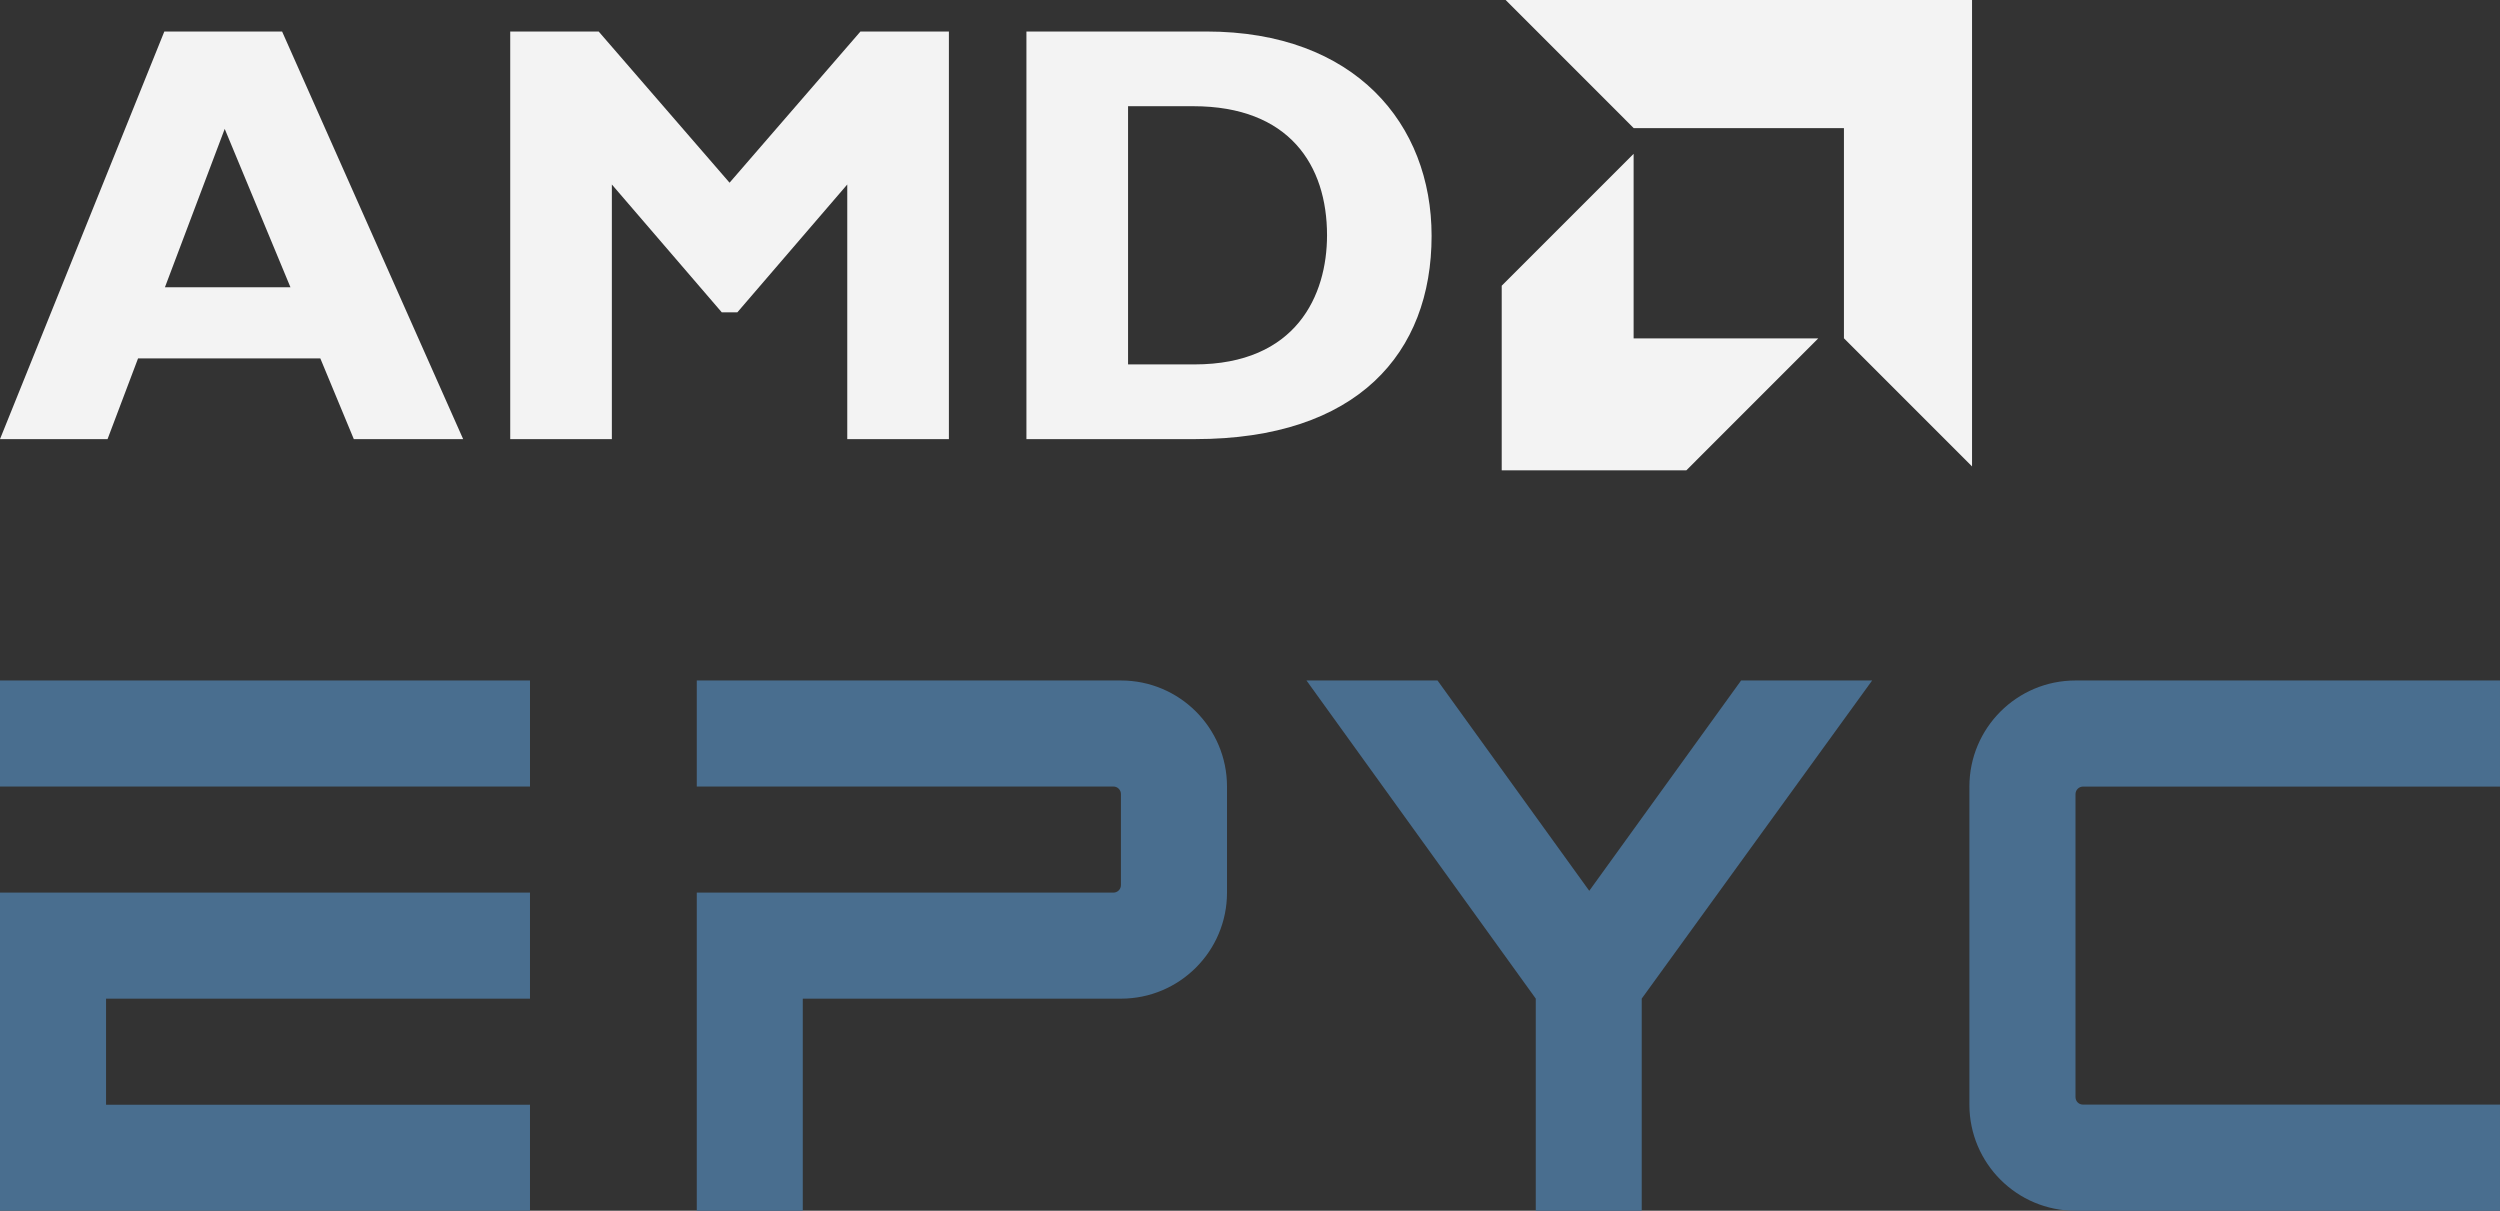
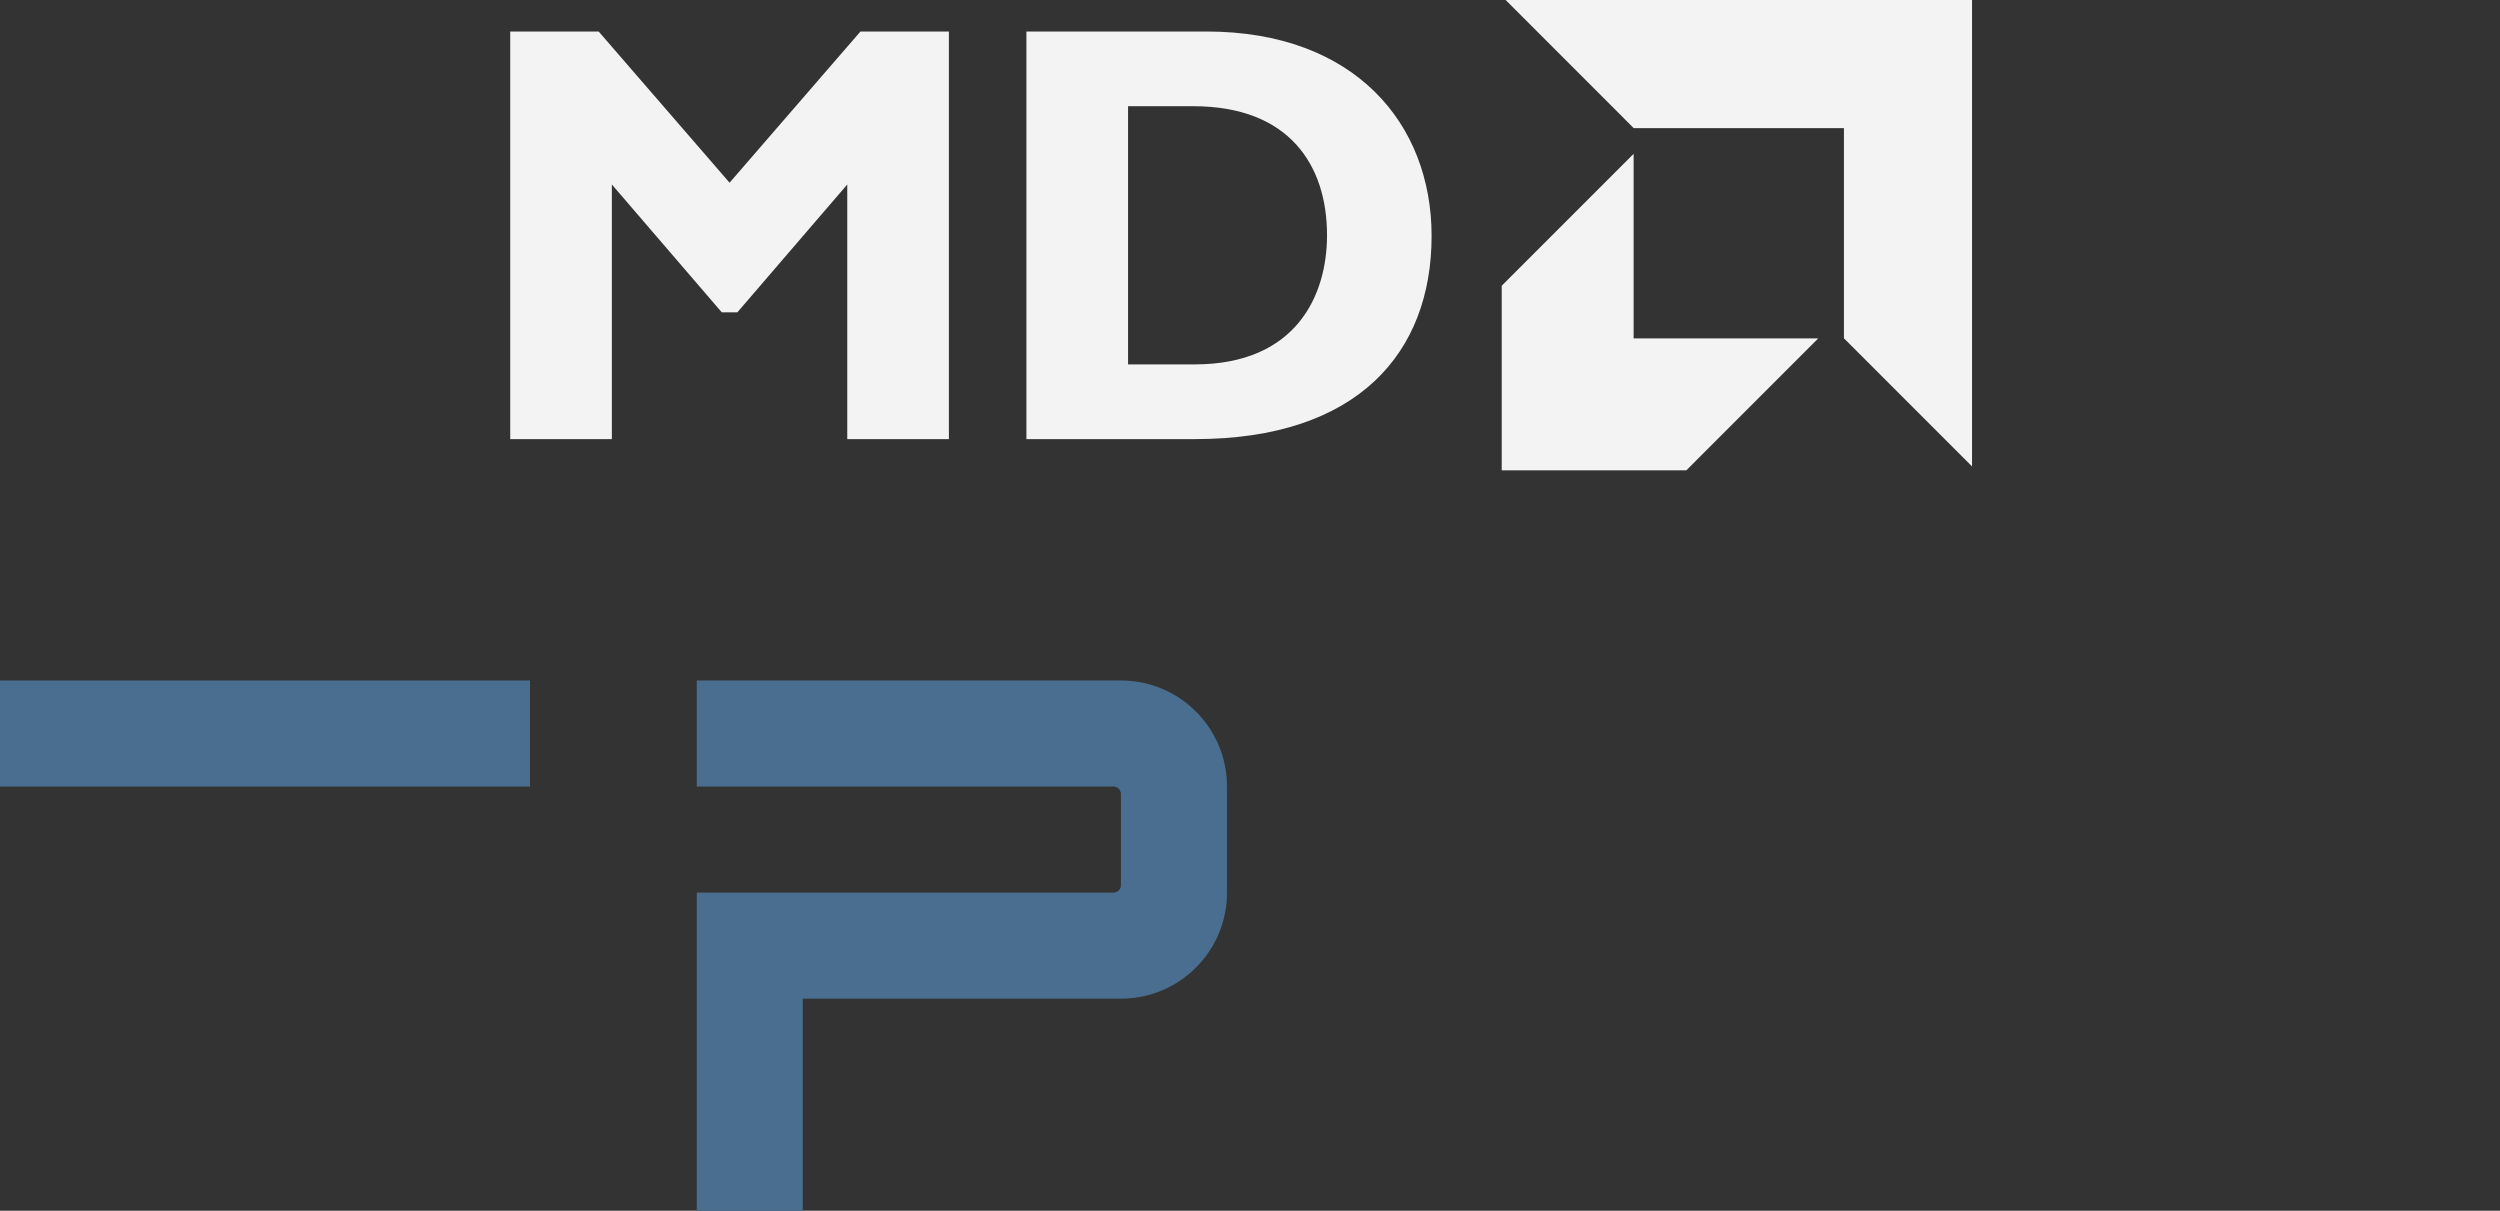
<svg xmlns="http://www.w3.org/2000/svg" xmlns:ns1="http://sodipodi.sourceforge.net/DTD/sodipodi-0.dtd" xmlns:ns2="http://www.inkscape.org/namespaces/inkscape" width="196.22pt" height="95.03pt" viewBox="0 0 196.22 95.03" version="1.2" id="svg45" ns1:docname="1730404_B_AMD_EPYC_LOCKUP_BLK_print.svg" ns2:version="0.92.3 (2405546, 2018-03-11)">
  <rect x="0" y="0" width="196.22" height="95.03" fill="#333333" stroke="none" />
  <defs id="defs14">
    <clipPath id="clip1">
      <path d="M 0 70 L 42 70 L 42 95.031 L 0 95.031 Z M 0 70 " id="path2" />
    </clipPath>
    <clipPath id="clip2">
-       <path d="M 102 53 L 147 53 L 147 95.031 L 102 95.031 Z M 102 53 " id="path5" />
-     </clipPath>
+       </clipPath>
    <clipPath id="clip3">
      <path d="M 154 53 L 196.219 53 L 196.219 95.031 L 154 95.031 Z M 154 53 " id="path8" />
    </clipPath>
    <clipPath id="clip4">
      <path d="M 54 53 L 97 53 L 97 95.031 L 54 95.031 Z M 54 53 " id="path11" />
    </clipPath>
  </defs>
  <g id="surface505">
-     <path style=" stroke:none;fill-rule:nonzero;fill:#f3f3f3;fill-opacity:1;" d="M 17.637 10.117 L 12.945 22.547 L 22.797 22.547 Z M 36.352 34.465 L 27.77 34.465 L 25.141 28.129 L 10.836 28.129 L 8.441 34.465 L 0 34.465 L 12.898 2.473 L 22.141 2.473 L 36.352 34.465 " id="path16" />
    <path style=" stroke:none;fill-rule:nonzero;fill:#f3f3f3;fill-opacity:1;" d="M 67.535 2.473 L 74.477 2.473 L 74.477 34.465 L 66.5 34.465 L 66.5 14.48 L 57.871 24.516 L 56.652 24.516 L 48.023 14.48 L 48.023 34.465 L 40.047 34.465 L 40.047 2.473 L 46.988 2.473 L 57.262 14.34 L 67.535 2.473 " id="path18" />
    <path style=" stroke:none;fill-rule:nonzero;fill:#f3f3f3;fill-opacity:1;" d="M 88.539 28.602 L 93.746 28.602 C 101.766 28.602 104.156 23.156 104.156 18.465 C 104.156 12.977 101.203 8.336 93.652 8.336 L 88.539 8.336 Z M 94.684 2.473 C 106.363 2.473 112.363 9.742 112.363 18.512 C 112.363 27.707 106.551 34.465 93.793 34.465 L 80.562 34.465 L 80.562 2.473 L 94.684 2.473 " id="path20" />
    <path style=" stroke:none;fill-rule:nonzero;fill:#f3f3f3;fill-opacity:1;" d="M 144.727 10.059 L 128.23 10.059 L 118.176 0 L 154.781 0 L 154.781 36.609 L 144.727 26.551 L 144.727 10.059 " id="path22" />
    <path style=" stroke:none;fill-rule:nonzero;fill:#f3f3f3;fill-opacity:1;" d="M 128.219 26.562 L 128.219 12.074 L 117.867 22.426 L 117.867 36.918 L 132.355 36.918 L 142.707 26.562 L 128.219 26.562 " id="path24" />
    <path style=" stroke:none;fill-rule:nonzero;fill:#496e8f;fill-opacity:1;" d="M 0 53.41 L 0 61.734 L 41.598 61.734 L 41.598 53.41 L 0 53.41 " id="path26" />
    <g clip-path="url(#clip1)" clip-rule="nonzero" id="g30">
-       <path style=" stroke:none;fill-rule:nonzero;fill:#496e8f;fill-opacity:1;" d="M 0 70.059 L 0 95.031 L 41.598 95.031 L 41.598 86.707 L 8.324 86.707 L 8.324 78.383 L 41.598 78.383 L 41.598 70.059 L 0 70.059 " id="path28" />
-     </g>
+       </g>
    <g clip-path="url(#clip2)" clip-rule="nonzero" id="g34">
      <path style=" stroke:none;fill-rule:nonzero;fill:#496e8f;fill-opacity:1;" d="M 124.738 69.918 L 112.828 53.41 L 102.543 53.41 L 120.539 78.379 L 120.539 95.031 L 128.855 95.031 L 128.855 78.379 L 146.941 53.41 L 136.656 53.41 L 124.738 69.918 " id="path32" />
    </g>
    <g clip-path="url(#clip3)" clip-rule="nonzero" id="g38">
-       <path style=" stroke:none;fill-rule:nonzero;fill:#496e8f;fill-opacity:1;" d="M 154.574 86.699 C 154.574 91.301 158.301 95.031 162.902 95.031 L 196.219 95.031 L 196.219 86.699 L 163.492 86.699 C 163.164 86.699 162.902 86.438 162.902 86.109 L 162.902 62.332 C 162.902 62.004 163.164 61.738 163.492 61.738 L 196.219 61.738 L 196.219 53.41 L 162.902 53.41 C 158.301 53.41 154.574 57.141 154.574 61.738 L 154.574 86.699 " id="path36" />
-     </g>
+       </g>
    <g clip-path="url(#clip4)" clip-rule="nonzero" id="g42">
      <path style=" stroke:none;fill-rule:nonzero;fill:#496e8f;fill-opacity:1;" d="M 87.98 53.41 L 54.688 53.41 L 54.688 61.734 L 87.391 61.734 C 87.719 61.734 87.98 62 87.98 62.324 L 87.98 69.469 C 87.98 69.793 87.719 70.059 87.391 70.059 L 54.688 70.059 L 54.688 95.031 L 63.008 95.031 L 63.008 78.383 L 87.98 78.383 C 92.578 78.383 96.305 74.656 96.305 70.059 L 96.305 61.734 C 96.305 57.137 92.578 53.41 87.98 53.41 " id="path40" />
    </g>
  </g>
</svg>